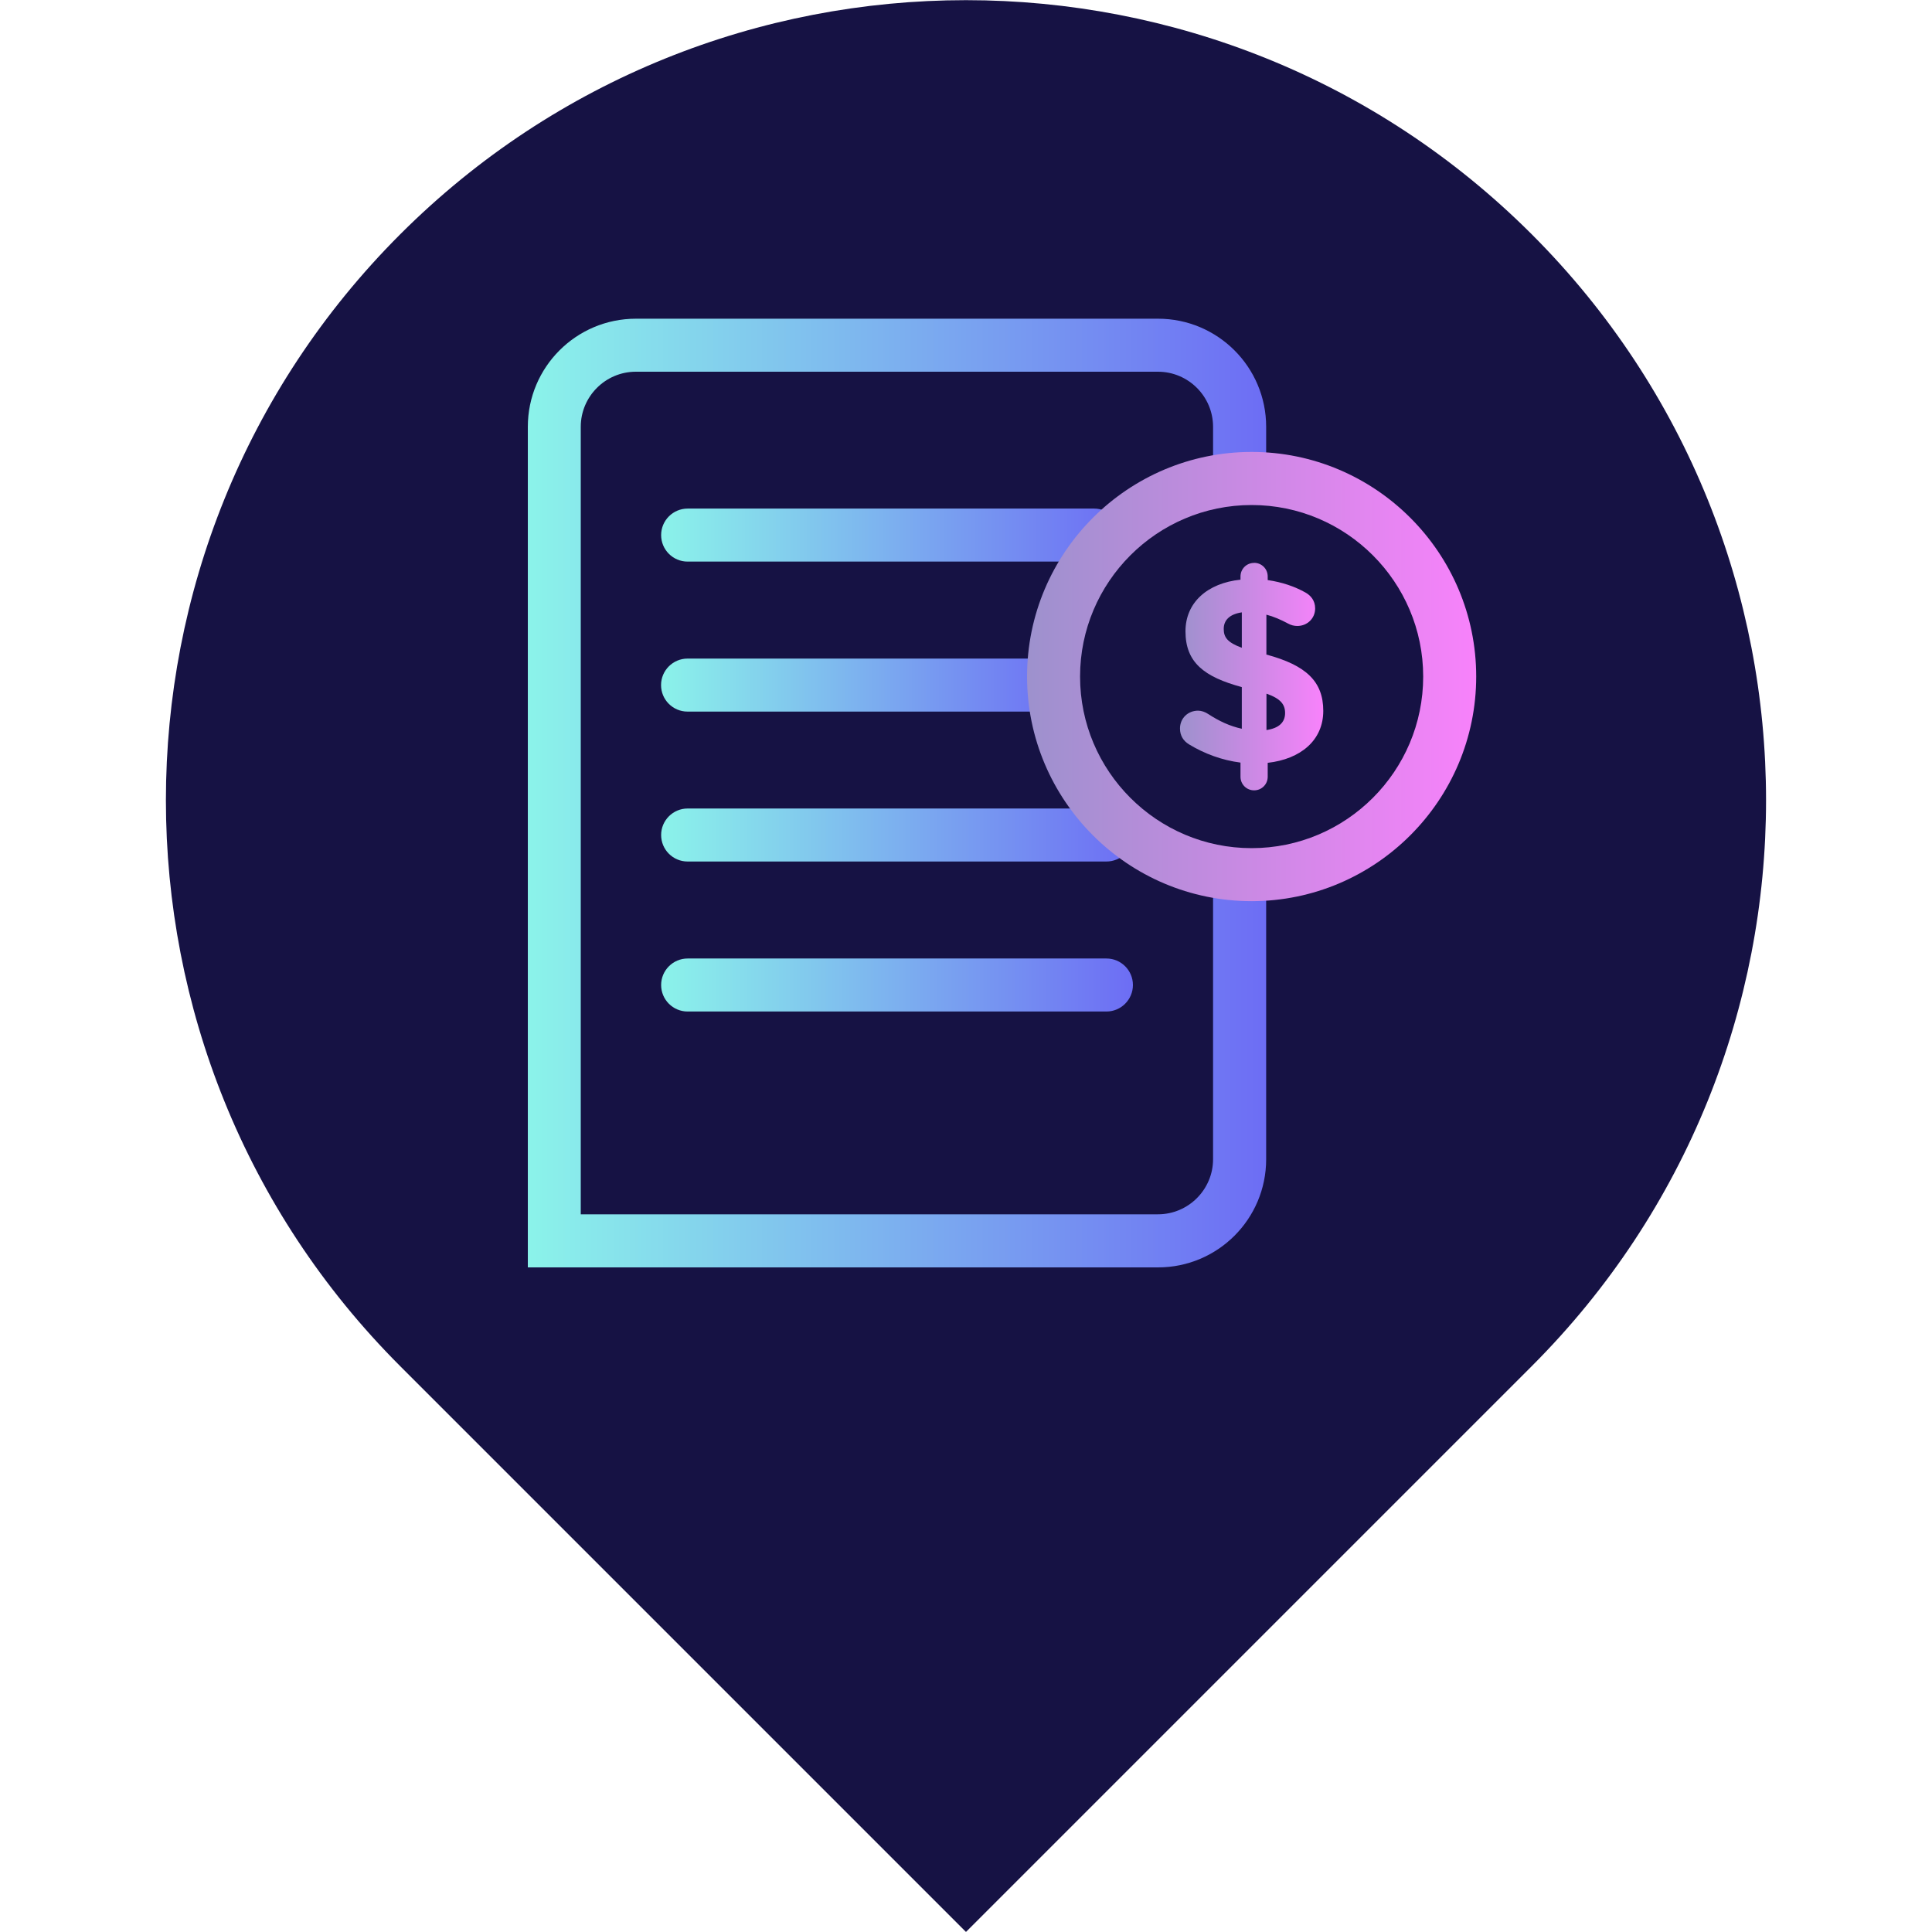
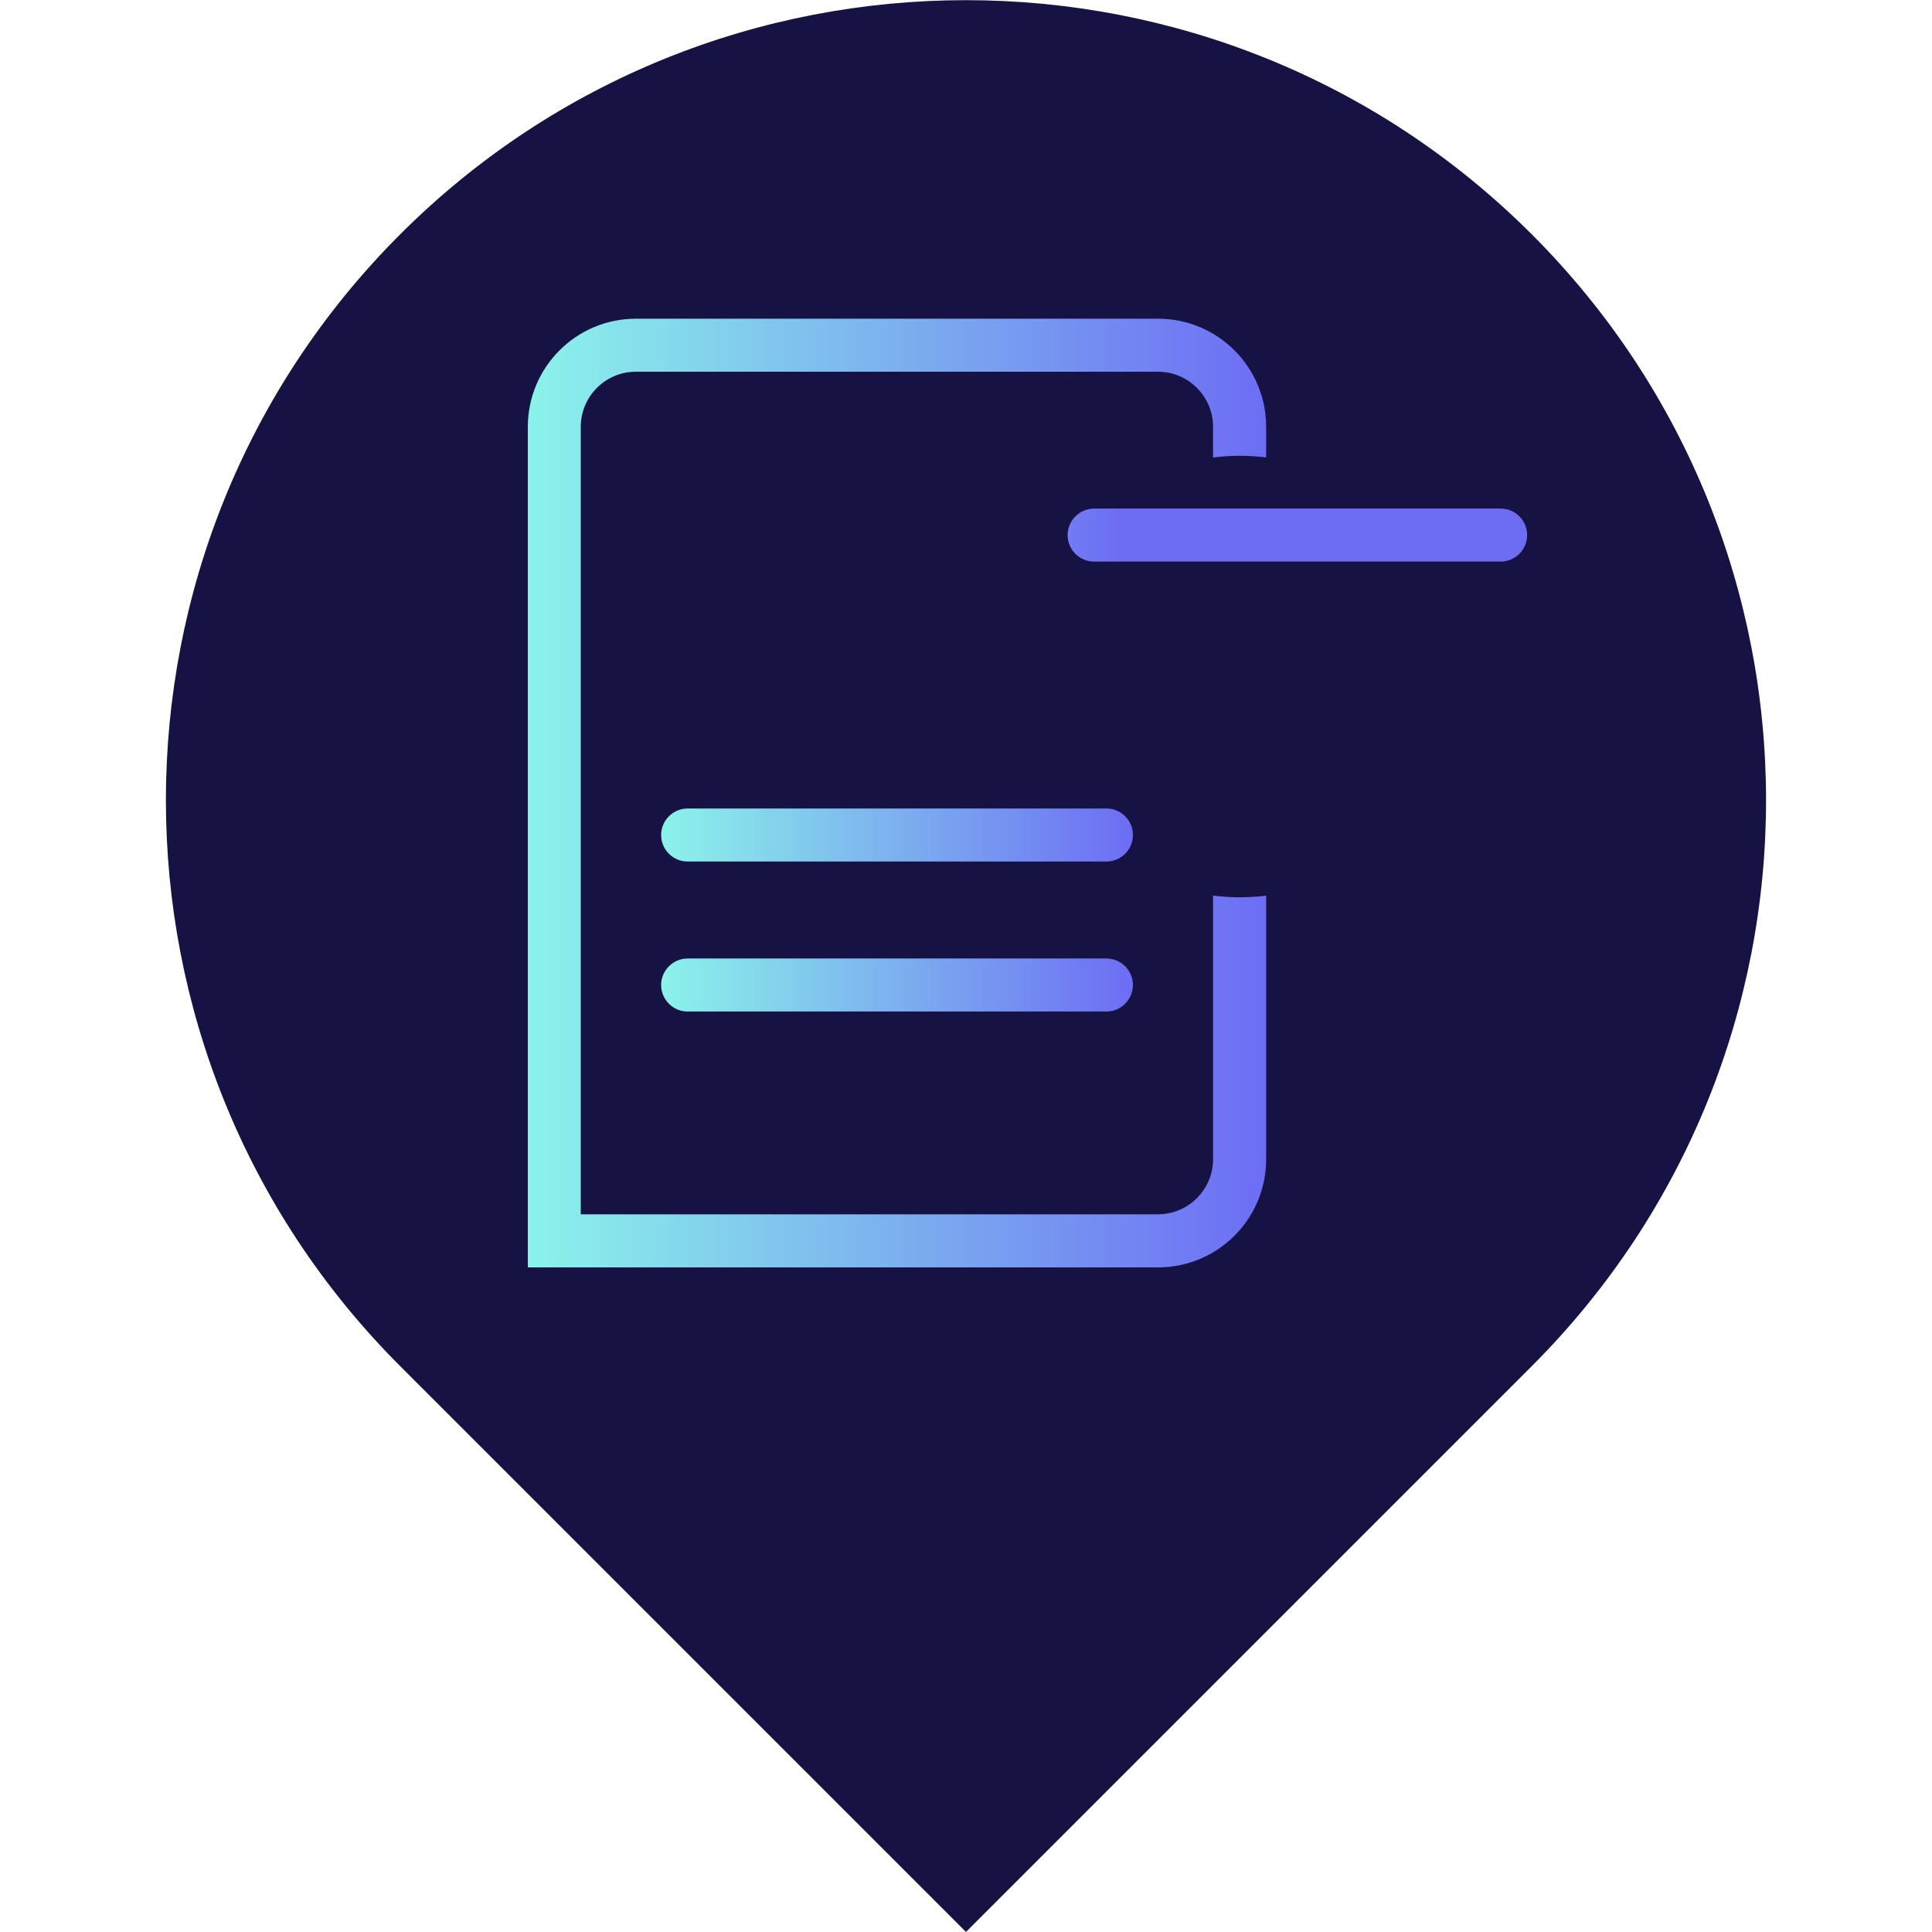
<svg xmlns="http://www.w3.org/2000/svg" xmlns:xlink="http://www.w3.org/1999/xlink" id="Layer_1" data-name="Layer 1" viewBox="0 0 250 250">
  <defs>
    <style>      .cls-1 {        fill: url(#linear-gradient);      }      .cls-1, .cls-2, .cls-3, .cls-4, .cls-5, .cls-6, .cls-7, .cls-8 {        stroke-width: 0px;      }      .cls-2 {        fill: url(#linear-gradient-6);      }      .cls-3 {        fill: #161244;      }      .cls-4 {        fill: url(#linear-gradient-5);      }      .cls-5 {        fill: url(#linear-gradient-2);      }      .cls-6 {        fill: url(#linear-gradient-7);      }      .cls-7 {        fill: url(#linear-gradient-3);      }      .cls-8 {        fill: url(#linear-gradient-4);      }    </style>
    <linearGradient id="linear-gradient" x1="85.54" y1="69.24" x2="145.01" y2="69.24" gradientUnits="userSpaceOnUse">
      <stop offset="0" stop-color="#8bf3ea" />
      <stop offset="1" stop-color="#6d6df4" />
    </linearGradient>
    <linearGradient id="linear-gradient-2" y1="88.64" x2="138.23" y2="88.64" xlink:href="#linear-gradient" />
    <linearGradient id="linear-gradient-3" y1="108.05" x2="146.6" y2="108.05" xlink:href="#linear-gradient" />
    <linearGradient id="linear-gradient-4" y1="127.46" x2="146.6" y2="127.46" xlink:href="#linear-gradient" />
    <linearGradient id="linear-gradient-5" x1="68.3" y1="102.62" x2="163.84" y2="102.62" xlink:href="#linear-gradient" />
    <linearGradient id="linear-gradient-6" x1="132.89" y1="87.55" x2="191.02" y2="87.55" gradientUnits="userSpaceOnUse">
      <stop offset="0" stop-color="#9d91cd" />
      <stop offset="1" stop-color="#f882fb" />
    </linearGradient>
    <linearGradient id="linear-gradient-7" x1="152.68" y1="87.55" x2="171.24" y2="87.55" xlink:href="#linear-gradient-6" />
  </defs>
  <path class="cls-3" d="m125,0h0C182.15,0,228.55,46.4,228.55,103.55v103.55h-103.55c-57.15,0-103.55-46.4-103.55-103.55h0C21.45,46.4,67.85,0,125,0Z" transform="translate(109.83 -58.06) rotate(45)" />
  <g>
-     <path class="cls-1" d="m141.58,72.67h-52.6c-1.9,0-3.43-1.54-3.43-3.43s1.54-3.43,3.43-3.43h52.6c1.9,0,3.43,1.54,3.43,3.43s-1.54,3.43-3.43,3.43Z" />
-     <path class="cls-5" d="m134.8,92.08h-45.83c-1.9,0-3.43-1.54-3.43-3.43s1.54-3.43,3.43-3.43h45.83c1.9,0,3.43,1.54,3.43,3.43s-1.54,3.43-3.43,3.43Z" />
+     <path class="cls-1" d="m141.58,72.67c-1.9,0-3.43-1.54-3.43-3.43s1.54-3.43,3.43-3.43h52.6c1.9,0,3.43,1.54,3.43,3.43s-1.54,3.43-3.43,3.43Z" />
    <path class="cls-7" d="m143.17,111.48h-54.19c-1.9,0-3.43-1.54-3.43-3.43s1.54-3.43,3.43-3.43h54.19c1.9,0,3.43,1.54,3.43,3.43s-1.54,3.43-3.43,3.43Z" />
    <path class="cls-8" d="m143.17,130.89h-54.19c-1.9,0-3.43-1.54-3.43-3.43s1.54-3.43,3.43-3.43h54.19c1.9,0,3.43,1.54,3.43,3.43s-1.54,3.43-3.43,3.43Z" />
    <path class="cls-4" d="m160.43,116.11c-1.17,0-2.32-.08-3.46-.22v34.11c0,3.93-3.2,7.13-7.13,7.13h-74.69V55.23c0-3.93,3.2-7.13,7.13-7.13h67.56c3.93,0,7.13,3.2,7.13,7.13v3.97c1.13-.14,2.29-.22,3.46-.22s2.29.08,3.41.21v-3.96c0-7.73-6.27-13.99-13.99-13.99h-67.56c-7.73,0-13.99,6.27-13.99,13.99v108.77h81.55c7.73,0,13.99-6.27,13.99-13.99v-34.11c-1.12.13-2.25.21-3.41.21Z" />
-     <path class="cls-2" d="m161.96,116.61c-16.03,0-29.06-13.04-29.06-29.07s13.04-29.06,29.06-29.06,29.06,13.04,29.06,29.06-13.04,29.07-29.06,29.07Zm0-51.26c-12.24,0-22.2,9.96-22.2,22.2s9.96,22.2,22.2,22.2,22.2-9.96,22.2-22.2-9.96-22.2-22.2-22.2Z" />
-     <path class="cls-6" d="m162.28,72.83c.98,0,1.76.78,1.76,1.76v.47c1.83.27,3.46.81,4.92,1.63.64.37,1.22,1.02,1.22,2.04,0,1.29-1.02,2.27-2.31,2.27-.41,0-.81-.1-1.19-.31-.95-.51-1.9-.92-2.81-1.15v5.16c5.16,1.39,7.36,3.49,7.36,7.29s-2.92,6.24-7.19,6.72v1.8c0,.98-.78,1.76-1.76,1.76s-1.76-.78-1.76-1.76v-1.83c-2.41-.31-4.68-1.15-6.68-2.37-.71-.44-1.15-1.12-1.15-2.04,0-1.32,1.02-2.31,2.34-2.31.44,0,.92.17,1.32.44,1.42.92,2.78,1.56,4.34,1.9v-5.39c-4.88-1.32-7.29-3.19-7.29-7.22,0-3.73,2.85-6.24,7.12-6.68v-.41c0-.98.78-1.76,1.76-1.76Zm-1.59,10.99v-4.58c-1.63.24-2.34,1.05-2.34,2.14s.48,1.76,2.34,2.44Zm3.19,5.94v4.71c1.59-.24,2.41-.98,2.41-2.2,0-1.12-.58-1.87-2.41-2.51Z" />
  </g>
</svg>